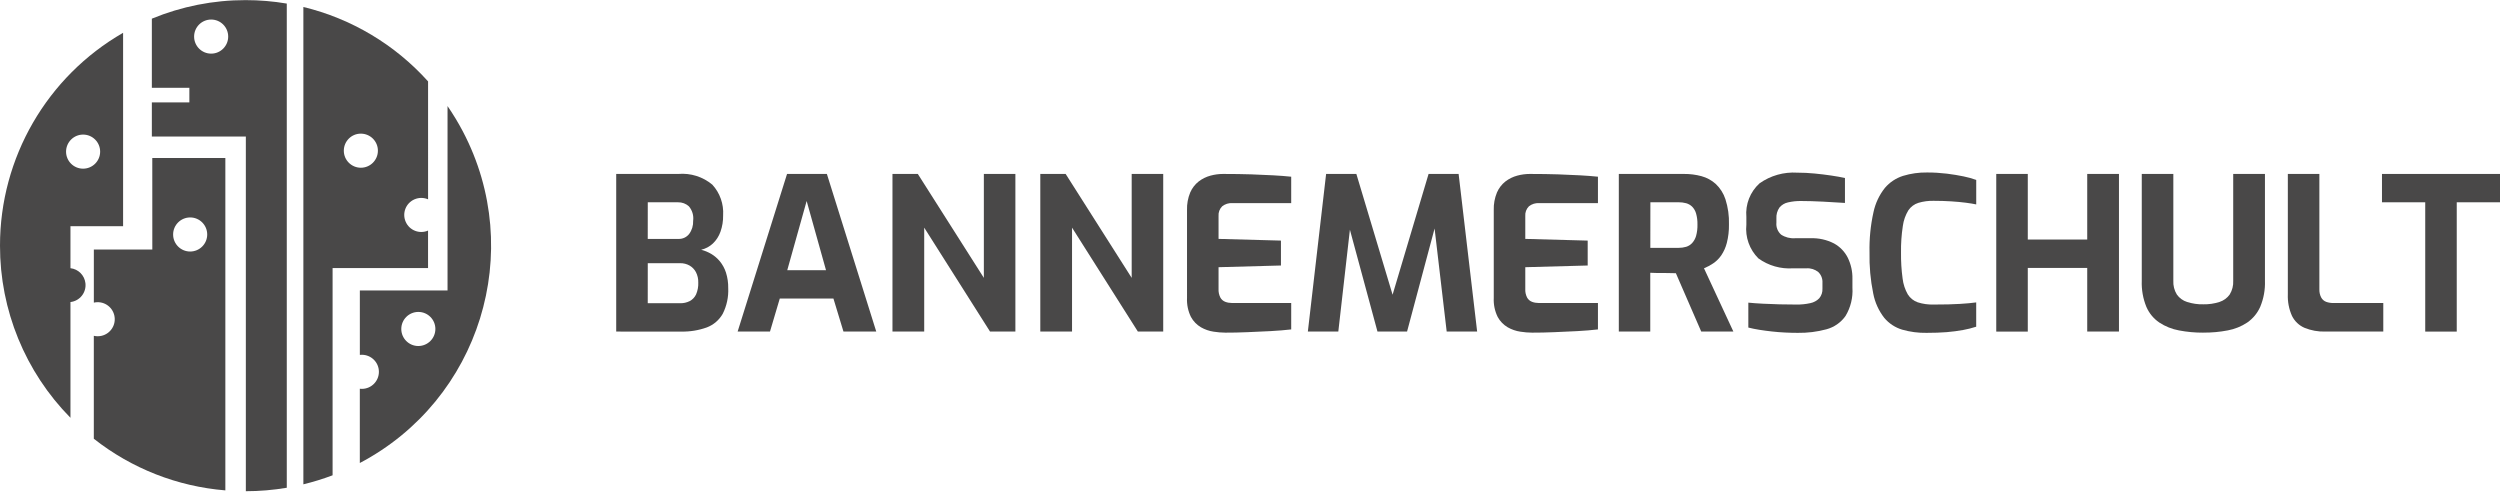
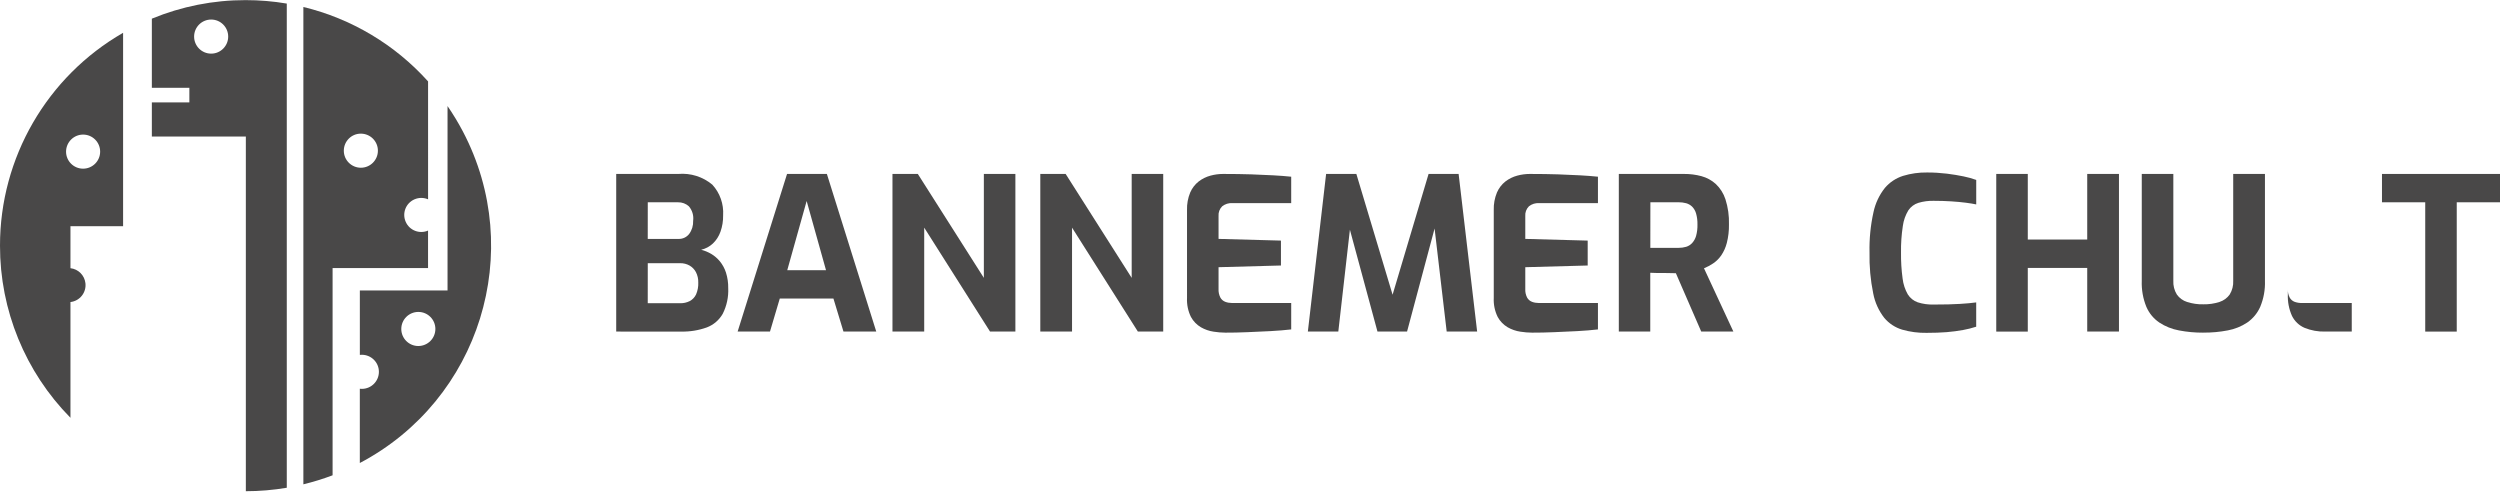
<svg xmlns="http://www.w3.org/2000/svg" version="1.1" id="Ebene_1" x="0px" y="0px" viewBox="0 0 853 168" style="enable-background:new 0 0 853 168;" xml:space="preserve">
  <style type="text/css"> .st0{fill:#494848;} </style>
  <g>
    <g id="Gruppe_1">
      <path id="Pfad_1" class="st0" d="M97.85,166.42V1.22c-4.65-0.79-9.35-1.18-14.07-1.18l0,0C72.81,0.03,61.95,2.18,51.81,6.37v23.59 h12.8v4.99h-12.8v11.63h32.07V167.6C88.56,167.6,93.23,167.2,97.85,166.42 M72.04,18.3L72.04,18.3c-3.21,0-5.81-2.61-5.81-5.82 s2.61-5.81,5.82-5.81c3.21,0,5.81,2.6,5.81,5.81c0,3.21-2.6,5.82-5.81,5.82C72.04,18.3,72.04,18.3,72.04,18.3" />
-       <path id="Pfad_2" class="st0" d="M51.97,85.15H32.02v18.11c3.13-0.73,6.25,1.21,6.98,4.34c0.73,3.13-1.21,6.25-4.34,6.98 c-0.87,0.2-1.78,0.2-2.65,0v35.12c12.9,10.16,28.51,16.29,44.88,17.62V53.9H51.96L51.97,85.15z M64.89,74.19 c3.21,0,5.81,2.61,5.81,5.82c0,3.21-2.61,5.81-5.82,5.81c-3.21,0-5.81-2.6-5.81-5.81C59.07,76.8,61.67,74.19,64.89,74.19 C64.88,74.19,64.88,74.19,64.89,74.19" />
      <path id="Pfad_3" class="st0" d="M113.47,91.47h32.58v-12.8c-2.94,1.28-6.37-0.07-7.64-3.02c-1.28-2.94,0.07-6.37,3.02-7.64 c1.48-0.64,3.15-0.64,4.63,0V27.78c-11.3-12.57-26.13-21.42-42.55-25.4v162.87c3.39-0.82,6.72-1.85,9.97-3.08V91.47z M123.12,45.6 c3.21,0,5.82,2.6,5.82,5.81c0,3.21-2.6,5.82-5.81,5.82c-3.21,0-5.82-2.6-5.82-5.81c0,0,0-0.01,0-0.01 C117.32,48.19,119.92,45.59,123.12,45.6" />
      <path id="Pfad_4" class="st0" d="M152.7,36.19v62.92h-29.92v21.98c0.22-0.02,0.44-0.04,0.66-0.04c3.21-0.01,5.83,2.58,5.84,5.79 c0.01,3.21-2.58,5.83-5.79,5.84l0,0c-0.24,0-0.48-0.01-0.72-0.04v25.34c40.96-21.55,56.69-72.22,35.14-113.17 C156.35,41.84,154.6,38.96,152.7,36.19 M142.73,118.06L142.73,118.06c-3.21,0-5.81-2.61-5.81-5.82c0-3.21,2.61-5.81,5.82-5.81 c3.21,0,5.81,2.6,5.81,5.81C148.55,115.45,145.95,118.05,142.73,118.06C142.73,118.06,142.73,118.06,142.73,118.06" />
      <path id="Pfad_5" class="st0" d="M24.04,103.06c3.19-0.37,5.48-3.25,5.11-6.44c-0.31-2.69-2.43-4.81-5.11-5.11V77.17H42V11.19 C16.01,26.14-0.01,53.84,0,83.82l0,0c-0.03,21.98,8.61,43.08,24.04,58.73V103.06z M28.36,45.92c3.21,0,5.81,2.61,5.81,5.82 c0,3.21-2.61,5.81-5.82,5.81c-3.21,0-5.81-2.6-5.81-5.81C22.55,48.53,25.15,45.92,28.36,45.92 C28.36,45.92,28.36,45.92,28.36,45.92" />
      <path id="Pfad_6" class="st0" d="M210.25,113.13V59.35h21.15c4.22-0.37,8.42,0.95,11.66,3.67c2.59,2.83,3.91,6.6,3.67,10.43 c0.04,1.92-0.27,3.82-0.91,5.63c-0.54,1.52-1.42,2.89-2.58,4c-1.12,1.05-2.5,1.79-4,2.14c1.19,0.3,2.32,0.77,3.38,1.38 c1.13,0.67,2.14,1.53,2.98,2.54c0.94,1.15,1.66,2.47,2.11,3.89c0.53,1.7,0.79,3.48,0.76,5.27c0.14,3.02-0.5,6.02-1.85,8.72 c-1.21,2.16-3.14,3.82-5.45,4.69c-2.83,1.02-5.82,1.5-8.83,1.42L210.25,113.13z M221.01,81.52h10.47c1.43,0.06,2.8-0.58,3.67-1.71 c0.95-1.29,1.42-2.87,1.35-4.47c0.24-1.78-0.29-3.58-1.45-4.94c-1.01-0.92-2.34-1.41-3.71-1.38h-10.32L221.01,81.52z M221.01,103.46h11.05c1.14,0.03,2.26-0.22,3.28-0.73c0.94-0.5,1.69-1.29,2.15-2.25c0.56-1.28,0.82-2.67,0.76-4.07 c0.04-1.24-0.24-2.46-0.8-3.56c-0.5-0.94-1.26-1.72-2.18-2.25c-0.98-0.55-2.08-0.82-3.2-0.8h-11.05L221.01,103.46z" />
      <path id="Pfad_7" class="st0" d="M251.68,113.13l16.86-53.78h13.59l16.85,53.78h-11.19l-3.42-11.26h-18.31l-3.34,11.26H251.68z M268.61,92.2h13.23l-6.61-23.62L268.61,92.2z" />
      <path id="Pfad_8" class="st0" d="M304.51,113.13V59.35h8.65l22.53,35.46V59.35h10.76v53.78h-8.65l-22.46-35.46v35.46H304.51z" />
      <path id="Pfad_9" class="st0" d="M354.95,113.13V59.35h8.65l22.53,35.46V59.35h10.76v53.78h-8.65l-22.46-35.46v35.46H354.95z" />
      <path id="Pfad_10" class="st0" d="M418.1,113.5c-1.34-0.01-2.67-0.12-4-0.33c-1.52-0.22-2.99-0.73-4.32-1.49 c-1.44-0.84-2.62-2.06-3.42-3.52c-1-2.02-1.46-4.26-1.35-6.5V71.64c-0.06-2.04,0.31-4.07,1.09-5.96c0.64-1.48,1.64-2.78,2.91-3.78 c1.19-0.91,2.55-1.58,4-1.97c1.4-0.38,2.84-0.58,4.29-0.58c3.63,0,6.84,0.05,9.63,0.14c2.79,0.1,5.29,0.21,7.52,0.33 c2.23,0.12,4.26,0.28,6.11,0.47v9.01H420.5c-1.26-0.08-2.5,0.31-3.49,1.09c-0.89,0.88-1.34,2.1-1.24,3.34v7.78l21.29,0.58v8.5 l-21.29,0.58v7.41c-0.06,1.02,0.16,2.04,0.62,2.95c0.37,0.67,0.96,1.18,1.67,1.45c0.71,0.27,1.46,0.4,2.22,0.4h20.28v9.02 c-2.13,0.24-4.49,0.44-7.09,0.58c-2.59,0.14-5.21,0.27-7.85,0.36C422.98,113.46,420.47,113.5,418.1,113.5" />
      <path id="Pfad_11" class="st0" d="M446.24,113.13l6.23-53.78h10.32l12.36,41.21l12.28-41.21h10.25l6.32,53.78h-10.39l-4.65-39.61 l1.67,0.14l-10.54,39.46h-10.1l-10.68-39.46l1.82-0.07l-4.5,39.54H446.24z" />
      <path id="Pfad_12" class="st0" d="M522.76,113.5c-1.34-0.01-2.67-0.12-4-0.33c-1.52-0.22-2.99-0.73-4.32-1.49 c-1.44-0.84-2.62-2.06-3.42-3.52c-1-2.02-1.46-4.26-1.35-6.5V71.64c-0.06-2.04,0.31-4.07,1.09-5.96c0.64-1.48,1.64-2.78,2.91-3.78 c1.19-0.91,2.55-1.58,4-1.97c1.4-0.38,2.84-0.58,4.29-0.58c3.63,0,6.84,0.05,9.63,0.14c2.79,0.1,5.29,0.21,7.52,0.33 c2.23,0.12,4.26,0.28,6.11,0.47v9.01h-20.06c-1.26-0.08-2.5,0.31-3.49,1.09c-0.88,0.88-1.34,2.1-1.24,3.34v7.78l21.29,0.58v8.5 l-21.29,0.58v7.41c-0.06,1.02,0.16,2.04,0.62,2.95c0.37,0.67,0.96,1.18,1.67,1.45c0.71,0.27,1.46,0.4,2.22,0.4h20.28v9.02 c-2.13,0.24-4.49,0.44-7.09,0.58c-2.59,0.14-5.21,0.27-7.85,0.36C527.64,113.46,525.13,113.5,522.76,113.5" />
      <path id="Pfad_13" class="st0" d="M552.34,113.13V59.35h22.24c2.01-0.02,4.02,0.24,5.96,0.76c1.81,0.49,3.48,1.4,4.87,2.65 c1.52,1.44,2.66,3.24,3.31,5.23c0.88,2.77,1.29,5.67,1.2,8.58c0.04,2.13-0.21,4.26-0.73,6.32c-0.39,1.53-1.04,2.98-1.93,4.29 c-0.74,1.05-1.66,1.97-2.73,2.69c-0.98,0.66-2.03,1.22-3.13,1.67l10.03,21.59h-10.97l-8.65-19.91c-0.58,0-1.25,0-2-0.04 c-0.75-0.04-1.52-0.04-2.3-0.04h-2.33c-0.78,0-1.48-0.02-2.11-0.07v20.06L552.34,113.13z M563.09,84.57h9.61 c0.89,0.01,1.77-0.11,2.62-0.36c0.78-0.24,1.48-0.68,2.03-1.27c0.63-0.7,1.09-1.53,1.35-2.43c0.35-1.28,0.51-2.61,0.47-3.94 c0.03-1.26-0.13-2.53-0.47-3.74c-0.25-0.88-0.71-1.68-1.35-2.33c-0.57-0.55-1.27-0.95-2.03-1.16c-0.86-0.23-1.74-0.34-2.62-0.33 h-9.59L563.09,84.57z" />
-       <path id="Pfad_14" class="st0" d="M613.38,113.57c-1.41,0-2.85-0.04-4.32-0.11c-1.48-0.07-2.98-0.19-4.5-0.36 c-1.53-0.17-2.97-0.36-4.32-0.58c-1.35-0.22-2.59-0.47-3.71-0.76v-8.5c1.45,0.14,3.1,0.27,4.94,0.36c1.84,0.1,3.76,0.17,5.74,0.22 c1.98,0.05,3.87,0.07,5.67,0.07c1.6,0.03,3.2-0.13,4.76-0.47c1.18-0.23,2.26-0.81,3.09-1.67c0.77-0.92,1.16-2.11,1.09-3.31v-1.97 c0.09-1.37-0.43-2.72-1.42-3.67c-1.14-0.91-2.58-1.37-4.03-1.27h-4.59c-4.21,0.28-8.39-0.91-11.81-3.38 c-3.04-3.02-4.55-7.26-4.11-11.52v-2.62c-0.38-4.32,1.29-8.57,4.5-11.48c3.75-2.65,8.29-3.93,12.86-3.64 c1.98,0,3.96,0.1,5.92,0.29c1.96,0.19,3.85,0.42,5.67,0.69c1.82,0.27,3.38,0.55,4.69,0.84v8.51c-2.23-0.15-4.71-0.29-7.45-0.44 c-2.74-0.14-5.26-0.22-7.57-0.22c-1.48-0.02-2.96,0.14-4.4,0.47c-1.16,0.24-2.2,0.87-2.95,1.78c-0.74,1.09-1.1,2.39-1.02,3.7v1.45 c-0.15,1.53,0.45,3.05,1.6,4.07c1.4,0.92,3.06,1.35,4.72,1.23h5.31c2.79-0.11,5.55,0.51,8.03,1.78c2.04,1.12,3.69,2.84,4.72,4.92 c1.07,2.22,1.61,4.66,1.56,7.12v3.05c0.22,3.39-0.61,6.76-2.36,9.67c-1.58,2.23-3.9,3.84-6.54,4.54 C619.97,113.22,616.68,113.62,613.38,113.57" />
      <path id="Pfad_15" class="st0" d="M657.35,113.57c-2.81,0.05-5.62-0.32-8.32-1.09c-2.38-0.71-4.5-2.1-6.1-4 c-1.9-2.43-3.2-5.29-3.78-8.32c-0.95-4.63-1.37-9.34-1.27-14.06c-0.1-4.6,0.35-9.2,1.35-13.7c0.64-3.03,1.97-5.86,3.89-8.28 c1.63-1.92,3.77-3.34,6.18-4.11c2.66-0.81,5.42-1.2,8.2-1.16c2.27-0.01,4.54,0.13,6.79,0.4c2.11,0.27,4.01,0.58,5.71,0.94 c1.46,0.29,2.89,0.7,4.29,1.2v8.36c-0.88-0.19-2.05-0.39-3.52-0.58c-1.47-0.19-3.16-0.35-5.05-0.47 c-1.89-0.12-3.88-0.18-5.96-0.18c-1.76-0.04-3.51,0.19-5.2,0.69c-1.39,0.43-2.6,1.33-3.42,2.54c-0.99,1.63-1.64,3.45-1.89,5.34 c-0.46,3.01-0.67,6.04-0.62,9.09c-0.04,2.96,0.14,5.92,0.54,8.86c0.22,1.91,0.83,3.75,1.78,5.42c0.79,1.25,1.98,2.2,3.38,2.69 c1.75,0.56,3.58,0.81,5.41,0.76c3.68,0,6.67-0.07,8.98-0.22c2.3-0.14,4.16-0.31,5.56-0.51v8.29c-1.47,0.48-2.98,0.85-4.5,1.13 c-1.7,0.31-3.56,0.56-5.6,0.73C662.15,113.49,659.87,113.57,657.35,113.57" />
      <path id="Pfad_16" class="st0" d="M681.12,113.13V59.35h10.76v22.39h20.28V59.35h10.83v53.78h-10.83V91.42h-20.28v21.73 L681.12,113.13z" />
      <path id="Pfad_17" class="st0" d="M751.76,113.5c-2.78,0.02-5.55-0.24-8.28-0.76c-2.4-0.44-4.68-1.35-6.72-2.69 c-1.96-1.33-3.5-3.2-4.43-5.38c-1.14-2.8-1.67-5.81-1.56-8.83V59.35h10.77v36.42c-0.09,1.66,0.33,3.31,1.2,4.72 c0.85,1.2,2.08,2.1,3.49,2.54c1.8,0.57,3.68,0.85,5.56,0.8c1.86,0.04,3.71-0.23,5.49-0.8c1.41-0.45,2.63-1.34,3.49-2.54 c0.87-1.42,1.29-3.06,1.2-4.72V59.35h10.83v36.48c0.11,3.02-0.44,6.03-1.6,8.83c-0.95,2.17-2.49,4.03-4.43,5.38 c-2.01,1.34-4.28,2.25-6.65,2.69c-2.74,0.53-5.53,0.78-8.32,0.76" />
-       <path id="Pfad_18" class="st0" d="M793.33,113.13c-2.4,0.07-4.79-0.37-7.01-1.27c-1.87-0.8-3.39-2.25-4.29-4.07 c-1.04-2.32-1.52-4.84-1.42-7.38V59.35h10.76v39.32c-0.04,0.98,0.17,1.96,0.62,2.83c0.37,0.69,0.98,1.22,1.71,1.49 c0.79,0.28,1.63,0.41,2.47,0.4h17.01v9.74L793.33,113.13z" />
+       <path id="Pfad_18" class="st0" d="M793.33,113.13c-2.4,0.07-4.79-0.37-7.01-1.27c-1.87-0.8-3.39-2.25-4.29-4.07 c-1.04-2.32-1.52-4.84-1.42-7.38V59.35v39.32c-0.04,0.98,0.17,1.96,0.62,2.83c0.37,0.69,0.98,1.22,1.71,1.49 c0.79,0.28,1.63,0.41,2.47,0.4h17.01v9.74L793.33,113.13z" />
      <path id="Pfad_19" class="st0" d="M827.49,113.13V69.02h-14.76v-9.67h40.33v9.67h-14.82v44.12H827.49z" />
    </g>
  </g>
</svg>